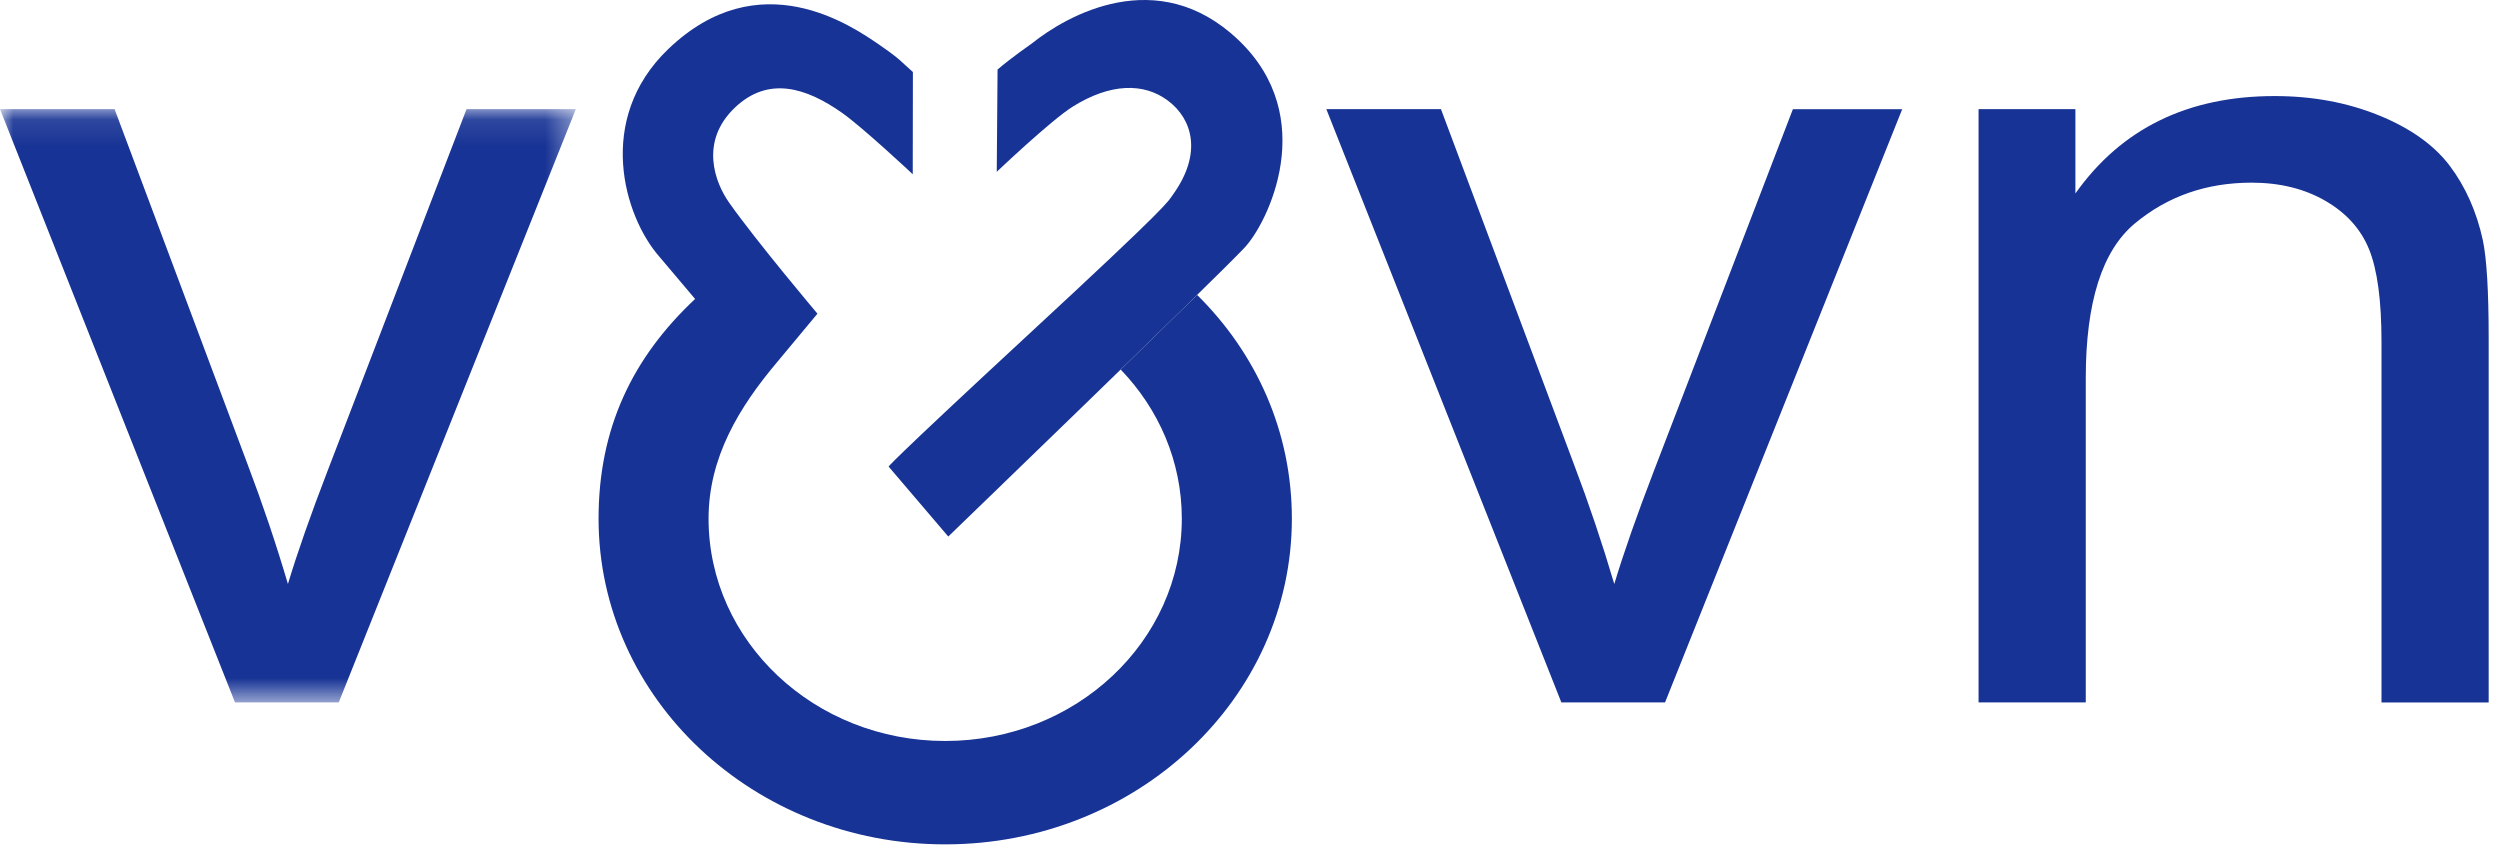
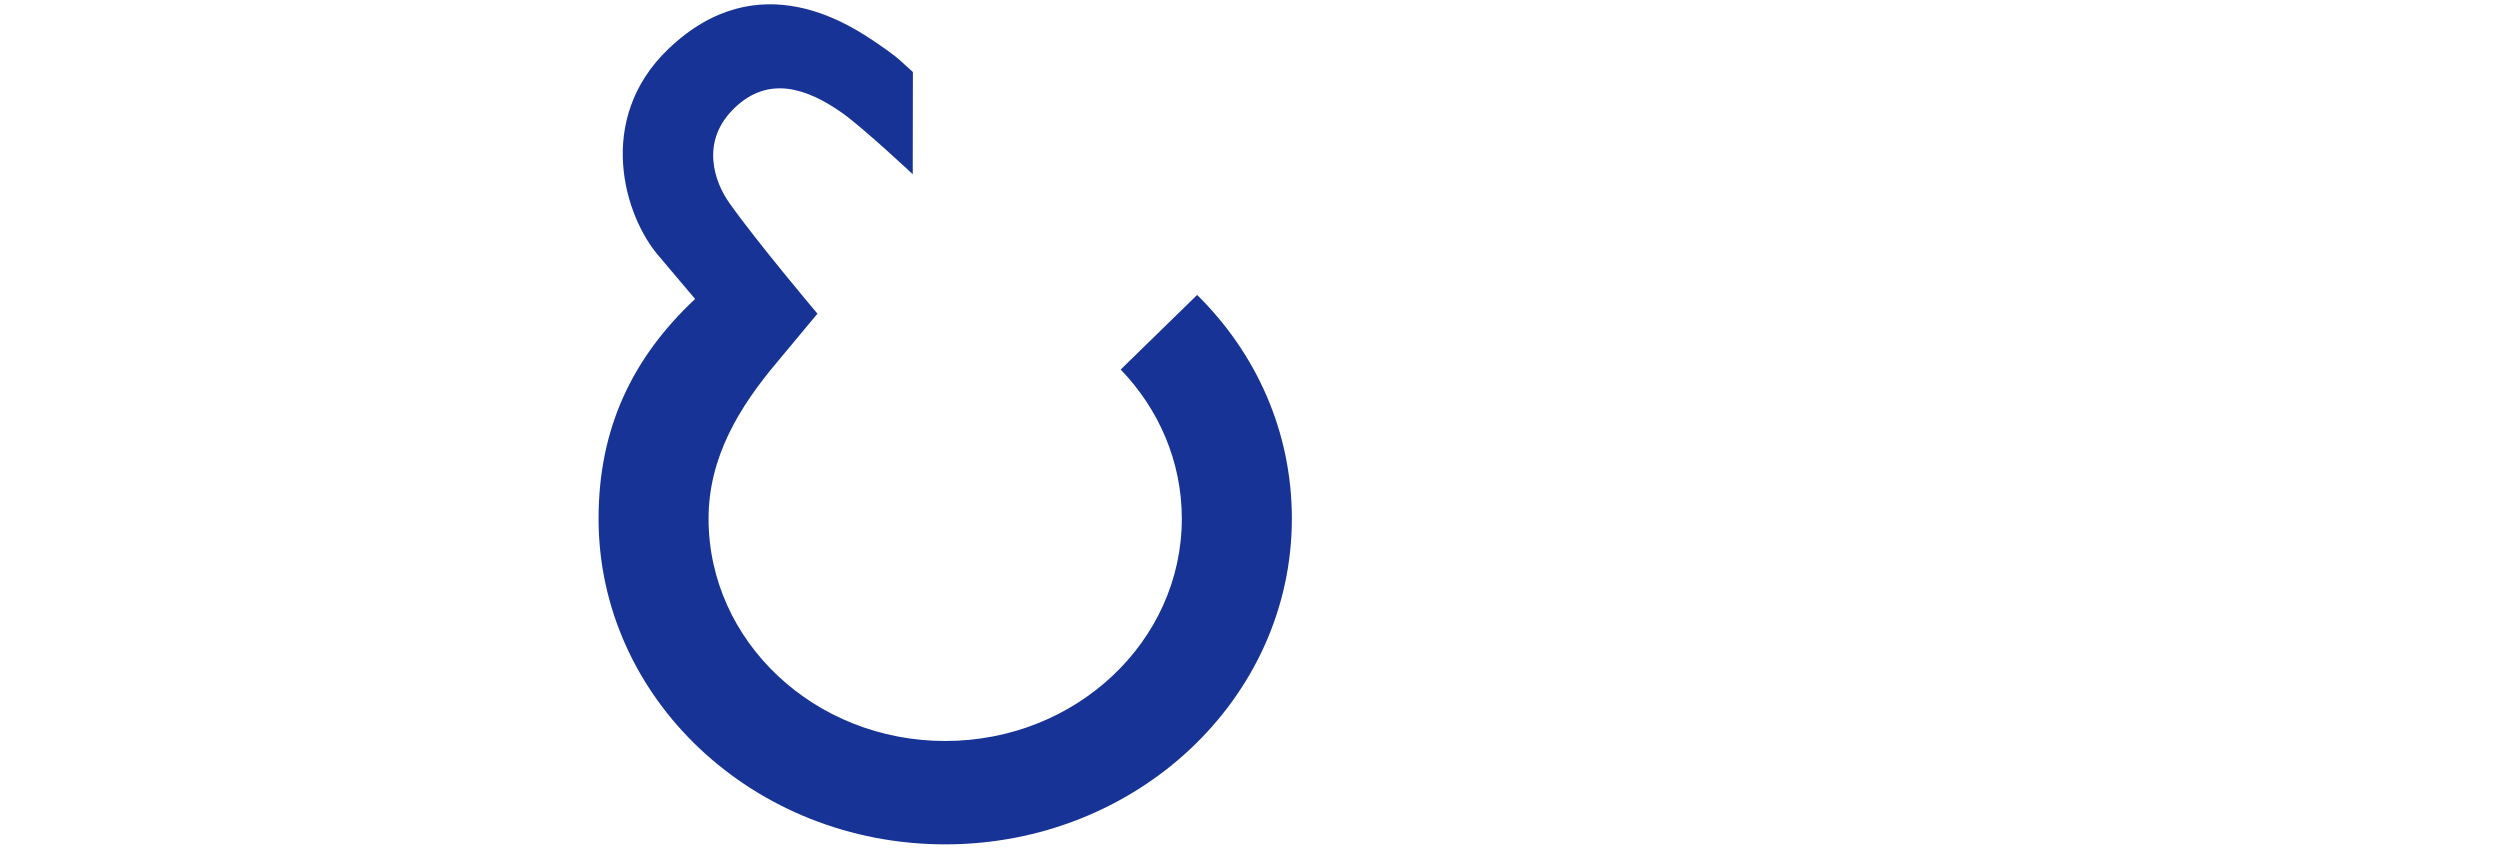
<svg xmlns="http://www.w3.org/2000/svg" width="94" height="32" viewBox="0 0 94 32" fill="none">
  <mask id="mask0_0_4" style="mask-type:luminance" maskUnits="userSpaceOnUse" x="0" y="4" width="22" height="23">
    <path d="M0 4.103V26.411H21.652V4.103H0Z" fill="white" />
  </mask>
  <g mask="url(#mask0_0_4)">
-     <path d="M8.836 26.411L0 4.103H4.308L9.311 17.463C9.872 18.942 10.378 20.441 10.826 21.958C11.181 20.782 11.676 19.368 12.313 17.715L17.542 4.103H21.652L12.737 26.411H8.836Z" fill="#173395" />
-   </g>
-   <path d="M58.707 26.41L49.87 4.104H54.18L59.183 17.464C59.744 18.943 60.249 20.442 60.697 21.959C61.052 20.782 61.547 19.369 62.183 17.715L67.413 4.105H71.523L62.606 26.41H58.707Z" fill="#173395" />
-   <path d="M74.394 26.41V4.104H78.035V7.274C79.765 4.833 82.261 3.612 85.528 3.612C86.946 3.612 88.251 3.853 89.442 4.336C90.631 4.82 91.521 5.453 92.112 6.236C92.703 7.02 93.118 7.952 93.354 9.028C93.501 9.729 93.574 10.953 93.574 12.702V26.412H89.544V12.836C89.544 11.296 89.388 10.144 89.079 9.379C88.77 8.615 88.222 8.007 87.433 7.551C86.646 7.096 85.72 6.868 84.66 6.868C82.964 6.868 81.5 7.378 80.27 8.402C79.04 9.425 78.425 11.364 78.425 14.222V26.411H74.395L74.394 26.41Z" fill="#173395" />
-   <path d="M37.508 2.615L37.478 6.46C37.478 6.46 39.506 4.53 40.333 4.01C41.745 3.127 43.002 3.103 43.909 3.78C44.851 4.482 45.209 5.782 44.103 7.317C43.893 7.606 44.076 7.578 38.649 12.597C33.225 17.618 33.413 17.545 33.413 17.545L35.655 20.173C35.655 20.173 45.602 10.573 46.788 9.32C47.674 8.385 49.628 4.413 46.558 1.498C43.524 -1.385 40.089 0.6 38.814 1.622C38.814 1.622 37.984 2.2 37.508 2.615Z" fill="#173395" />
+     </g>
  <path d="M45.012 11.09C44.056 12.027 43.098 12.962 42.138 13.895C43.566 15.378 44.436 17.343 44.436 19.501C44.436 24.117 40.453 27.861 35.539 27.861C30.625 27.861 26.642 24.117 26.642 19.501C26.642 17.203 27.786 15.315 29.222 13.613L30.736 11.794C30.736 11.794 28.464 9.104 27.418 7.624C26.881 6.865 26.292 5.319 27.636 4.042C28.888 2.856 30.3 3.284 31.663 4.244C32.461 4.808 34.319 6.552 34.319 6.552L34.325 2.708C33.849 2.293 33.883 2.25 33.075 1.693C32.029 0.973 28.552 -1.446 25.121 1.85C22.377 4.487 23.461 8.133 24.791 9.65C24.791 9.65 26.123 11.228 26.136 11.241C23.77 13.459 22.506 16.112 22.506 19.501C22.506 26.265 28.34 31.748 35.539 31.748C42.738 31.748 48.574 26.265 48.574 19.5C48.574 16.227 47.237 13.286 45.012 11.089" fill="#173395" />
</svg>